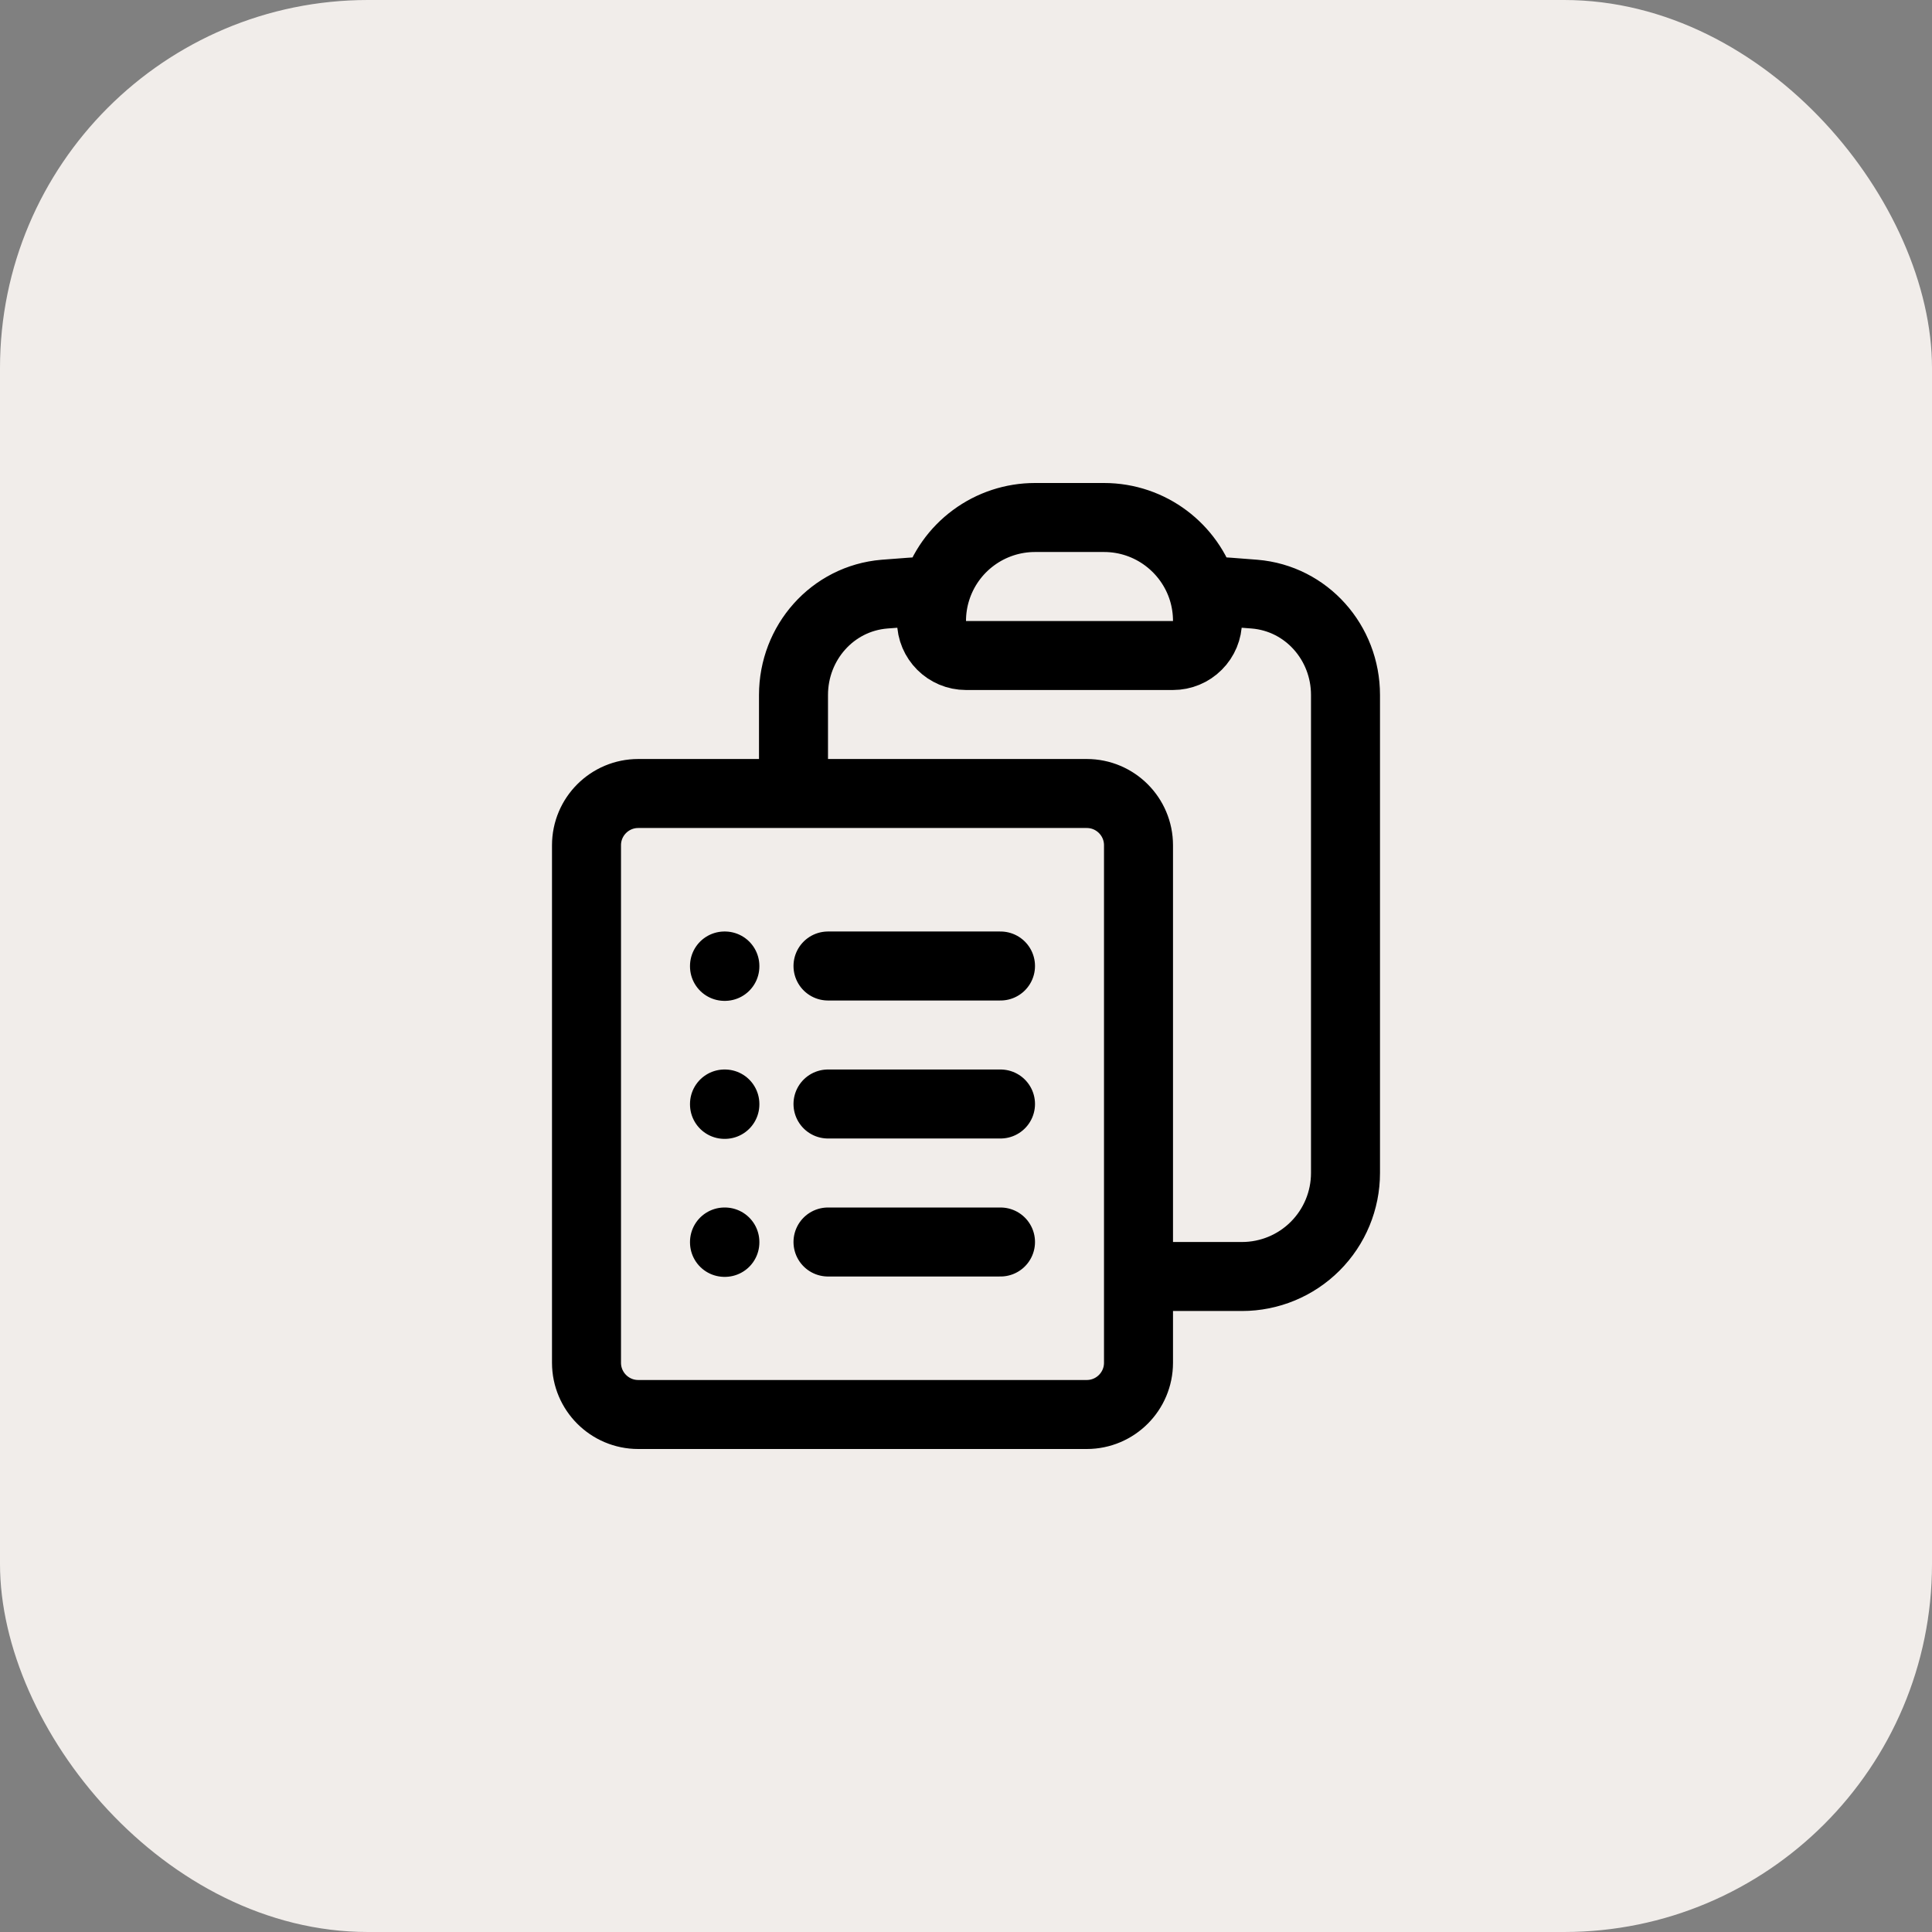
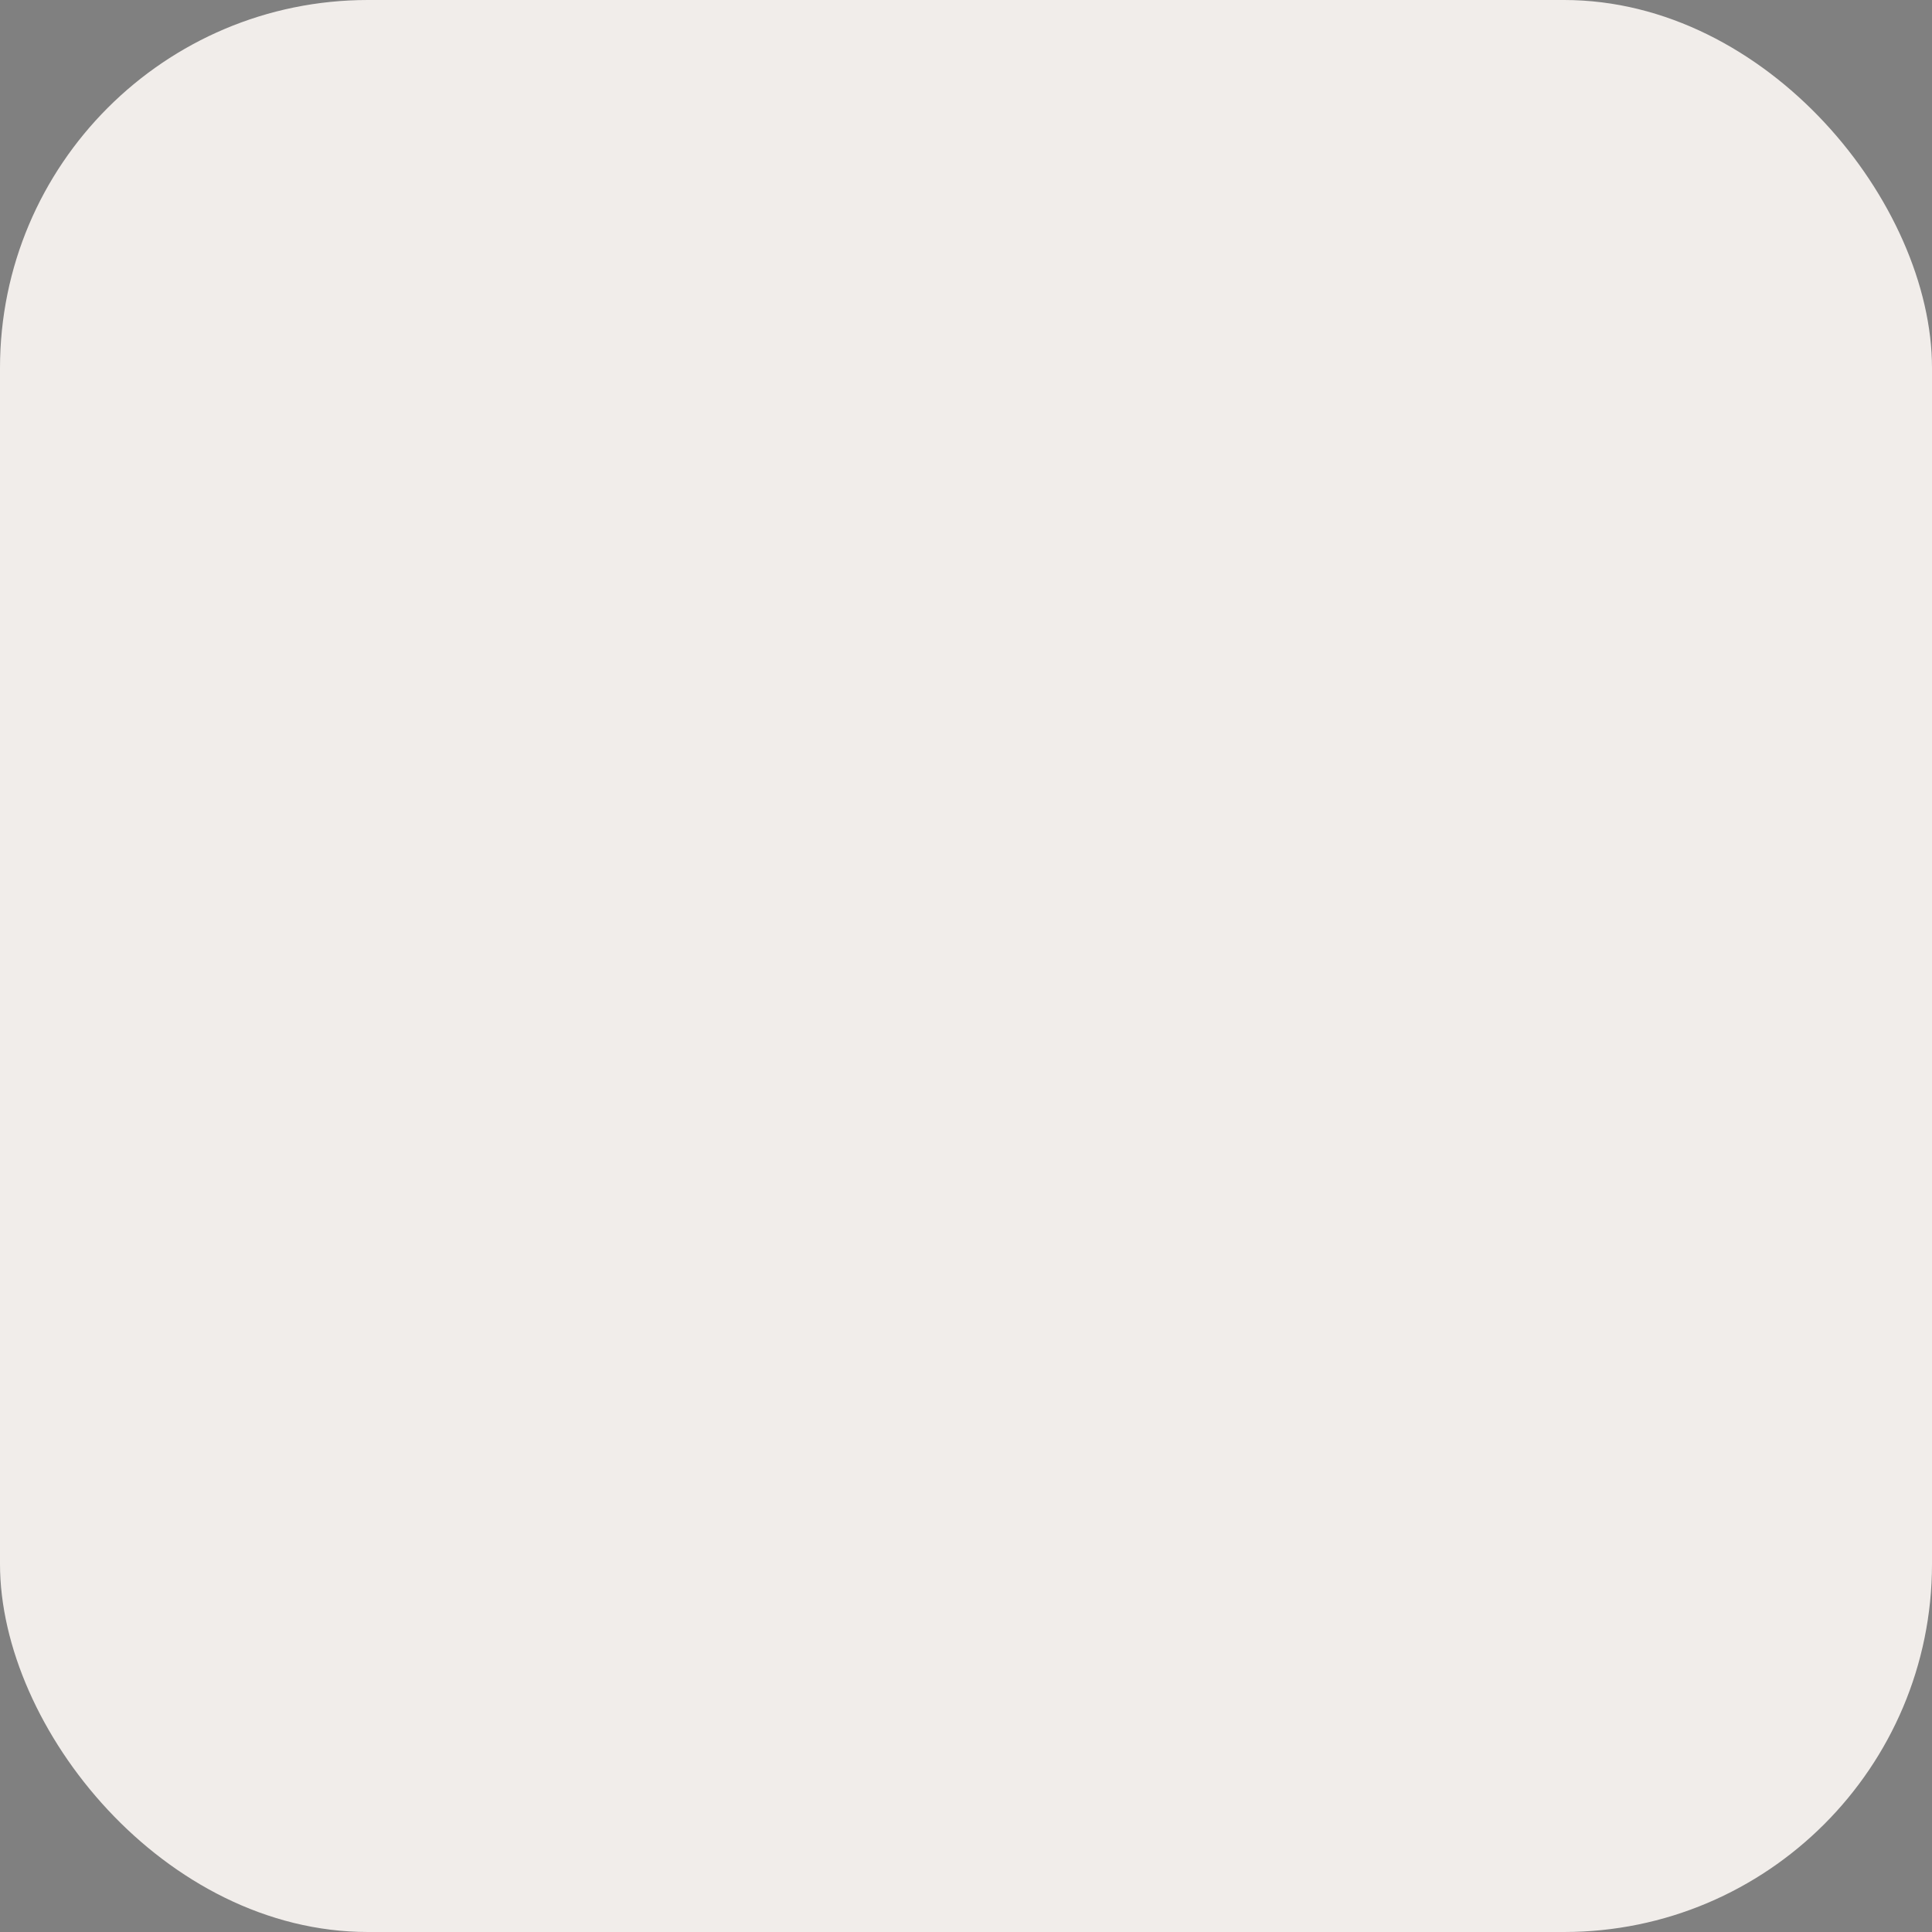
<svg xmlns="http://www.w3.org/2000/svg" width="42" height="42" viewBox="0 0 42 42" fill="none">
  <rect x="0" y="0" width="42" height="42" fill="#808080" stroke="none" />
  <rect width="42" height="42" rx="8" fill="#F1EDEA" />
-   <path d="M18 21H21.75M18 24H21.75M18 27H21.75M24.75 27.75H27C27.597 27.75 28.169 27.513 28.591 27.091C29.013 26.669 29.25 26.097 29.25 25.5V15.108C29.25 13.973 28.405 13.01 27.274 12.916C26.9 12.885 26.526 12.858 26.151 12.836M26.151 12.836C26.217 13.051 26.25 13.275 26.25 13.5C26.25 13.699 26.171 13.89 26.03 14.03C25.89 14.171 25.699 14.25 25.5 14.25H21C20.586 14.25 20.25 13.914 20.25 13.5C20.25 13.269 20.285 13.046 20.35 12.836M26.151 12.836C25.868 11.918 25.012 11.25 24 11.25H22.5C22.019 11.25 21.551 11.404 21.164 11.69C20.777 11.975 20.492 12.377 20.35 12.836M20.35 12.836C19.974 12.859 19.6 12.886 19.226 12.916C18.095 13.01 17.25 13.973 17.25 15.108V17.25M17.25 17.25H13.875C13.254 17.25 12.75 17.754 12.75 18.375V29.625C12.75 30.246 13.254 30.75 13.875 30.75H23.625C24.246 30.75 24.75 30.246 24.75 29.625V18.375C24.75 17.754 24.246 17.25 23.625 17.25H17.25ZM15.75 21H15.758V21.008H15.75V21ZM15.75 24H15.758V24.008H15.75V24ZM15.75 27H15.758V27.008H15.75V27Z" stroke="black" stroke-width="1.5" stroke-linecap="round" stroke-linejoin="round" />
</svg>